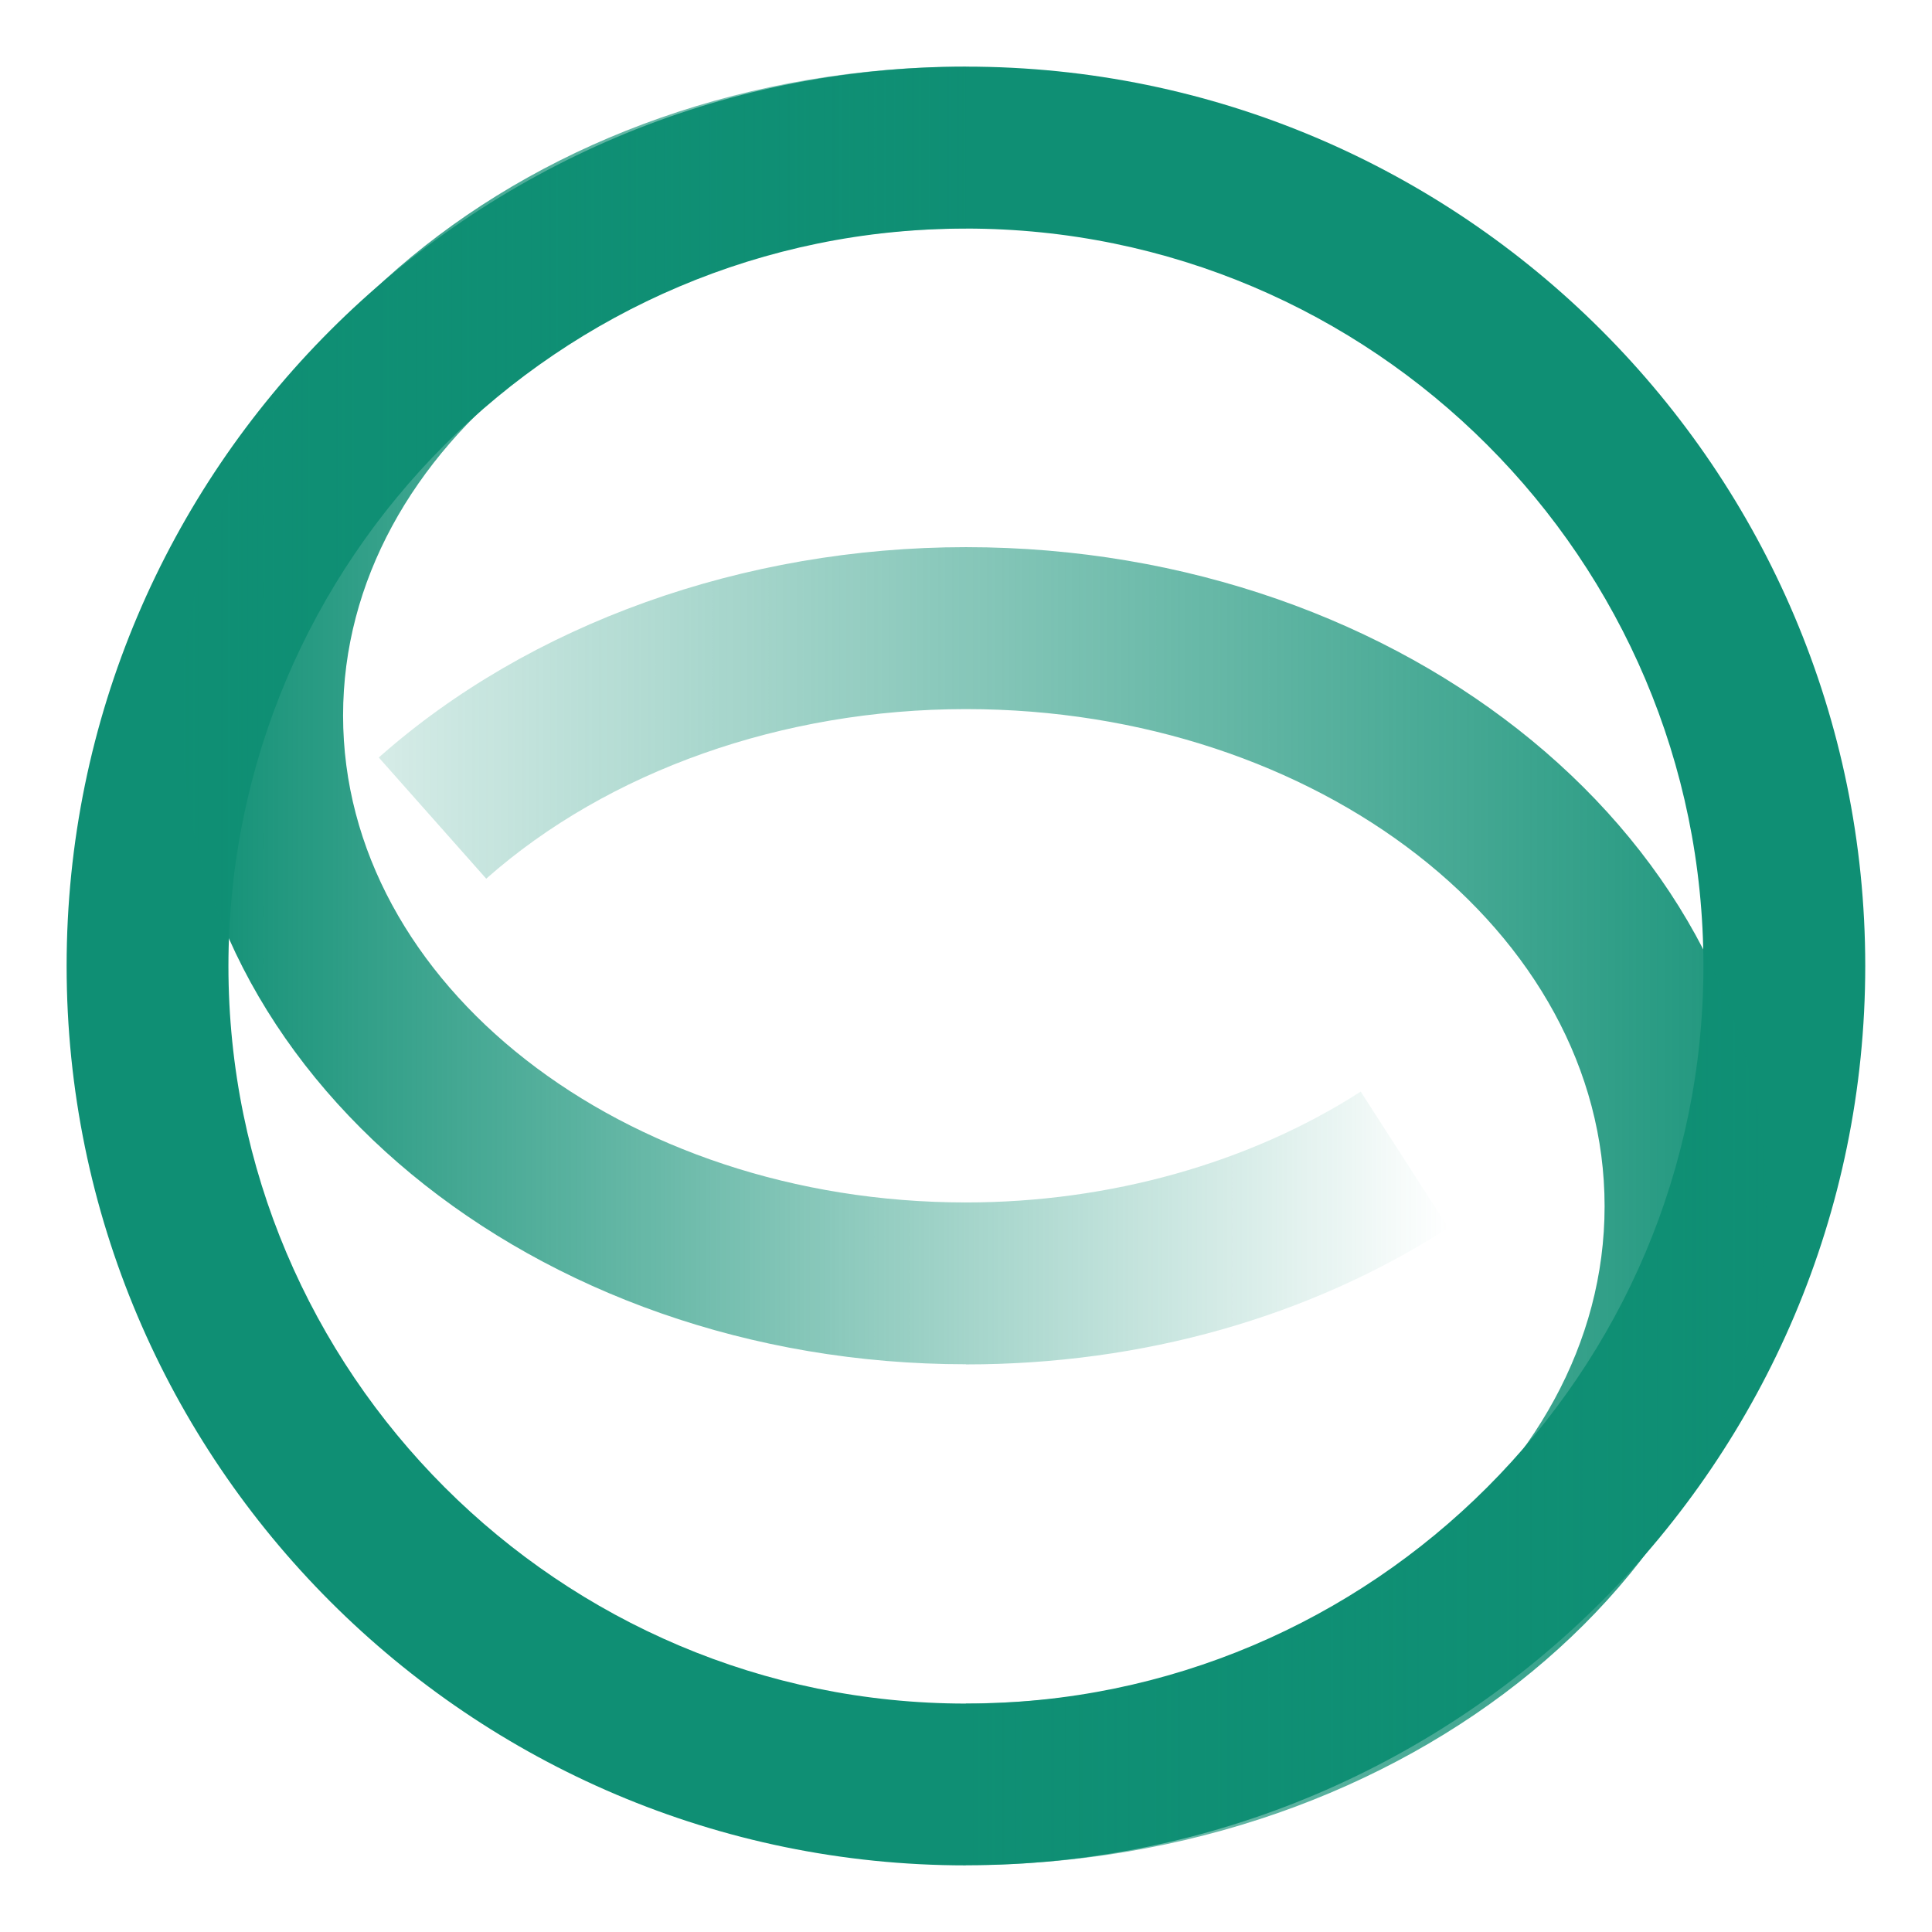
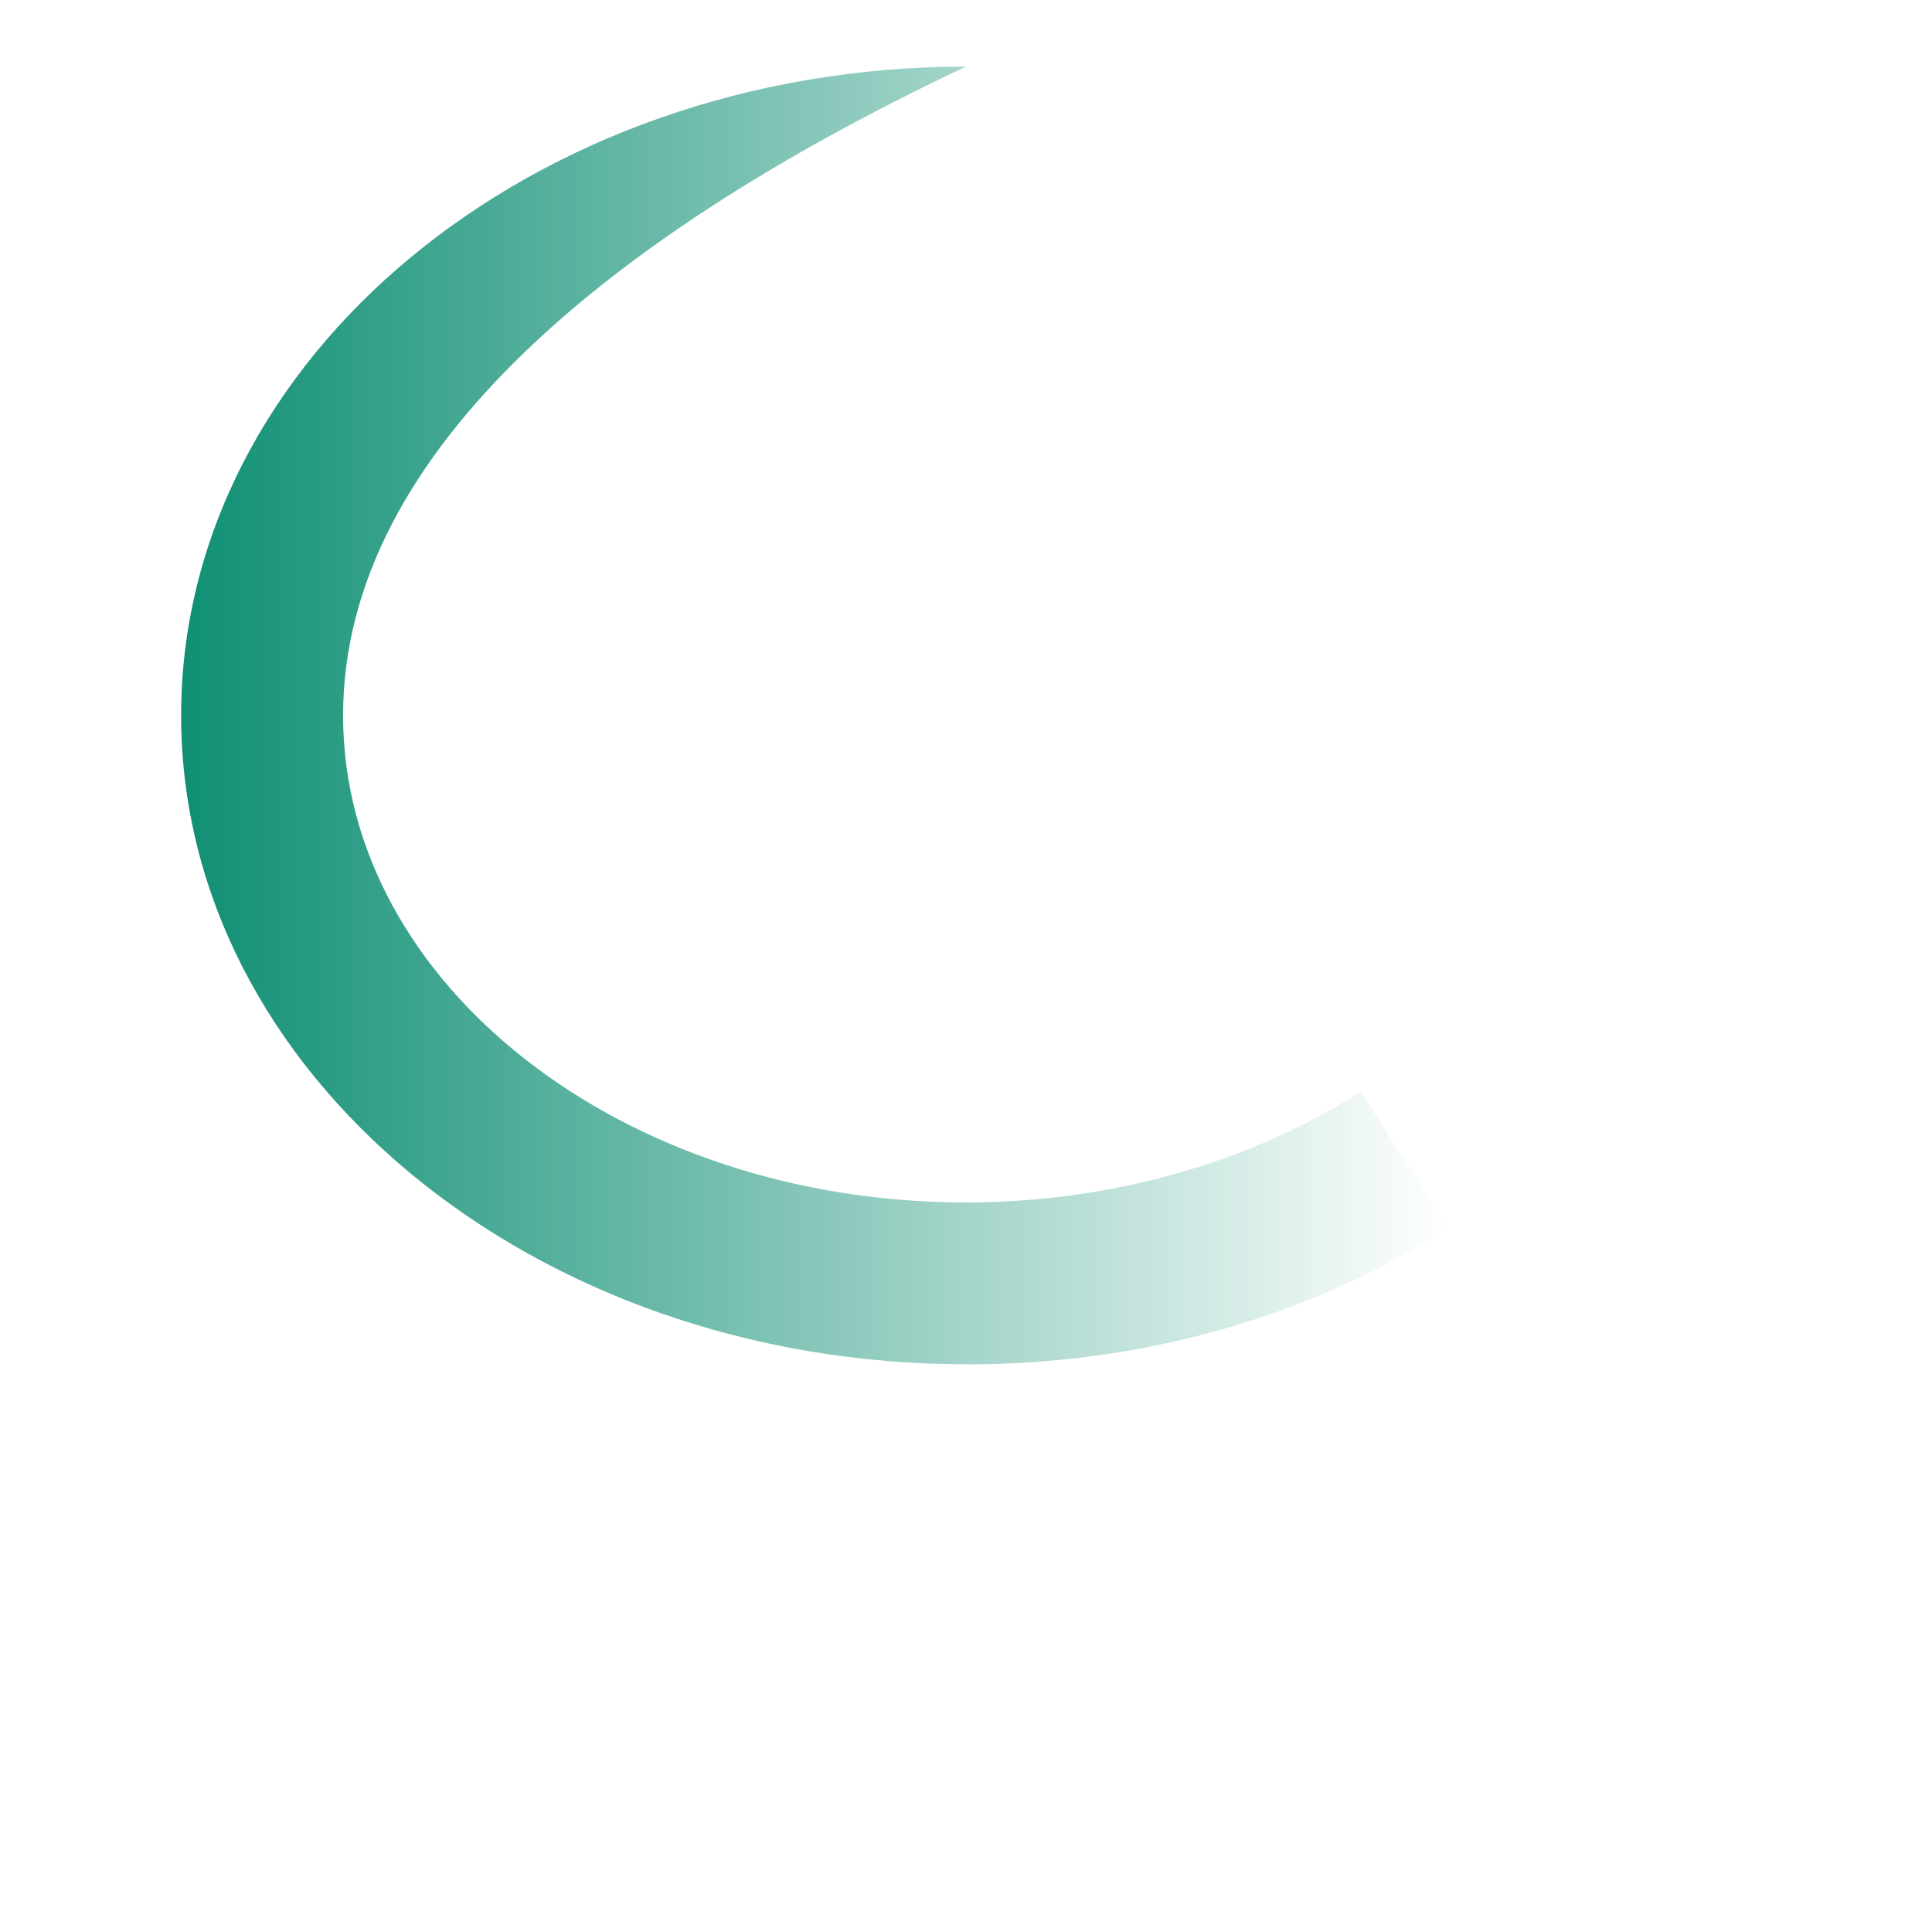
<svg xmlns="http://www.w3.org/2000/svg" width="145" height="145" viewBox="0 0 145 145" fill="none">
-   <path d="M72.495 140C35.284 140 5 109.716 5 72.495C5 35.274 35.284 5 72.495 5C109.706 5 139.99 35.284 139.99 72.495C139.99 109.706 109.706 139.99 72.495 139.99V140ZM72.495 17.155C41.975 17.155 17.144 41.986 17.144 72.505C17.144 103.025 41.975 127.856 72.495 127.856C103.014 127.856 127.845 103.025 127.845 72.505C127.845 41.986 103.014 17.155 72.495 17.155Z" fill="#0F8F74" />
-   <path d="M72.495 140L72.495 127.845C98.922 127.845 120.428 111.107 120.428 90.532C120.428 69.958 98.922 53.219 72.495 53.219C58.744 53.219 45.628 57.864 36.492 65.947L28.429 56.852C39.755 46.815 55.808 41.065 72.495 41.065C105.623 41.065 132.582 63.256 132.582 90.522C132.582 117.788 105.623 139.98 72.495 139.98L72.495 140Z" fill="url(#paint0_linear_3209_966)" />
-   <path d="M72.495 102.39C40.021 102.39 13.594 80.547 13.594 53.7C13.594 26.854 40.021 5 72.495 5V17.155C46.723 17.155 25.749 33.545 25.749 53.7C25.749 73.856 46.723 90.246 72.495 90.246C83.268 90.246 93.786 87.289 102.124 81.928L108.703 92.149C98.288 98.85 85.765 102.401 72.505 102.401L72.495 102.39Z" fill="url(#paint1_linear_3209_966)" />
+   <path d="M72.495 102.39C40.021 102.39 13.594 80.547 13.594 53.7C13.594 26.854 40.021 5 72.495 5C46.723 17.155 25.749 33.545 25.749 53.7C25.749 73.856 46.723 90.246 72.495 90.246C83.268 90.246 93.786 87.289 102.124 81.928L108.703 92.149C98.288 98.85 85.765 102.401 72.505 102.401L72.495 102.39Z" fill="url(#paint1_linear_3209_966)" />
  <defs>
    <linearGradient id="paint0_linear_3209_966" x1="5.013" y1="72.5" x2="139.99" y2="72.5" gradientUnits="userSpaceOnUse">
      <stop stop-color="#0F8F74" stop-opacity="0" />
      <stop offset="1" stop-color="#0F8F74" />
    </linearGradient>
    <linearGradient id="paint1_linear_3209_966" x1="13.594" y1="53.69" x2="108.703" y2="53.69" gradientUnits="userSpaceOnUse">
      <stop stop-color="#0F8F74" />
      <stop offset="1" stop-color="#0F8F74" stop-opacity="0" />
    </linearGradient>
  </defs>
</svg>